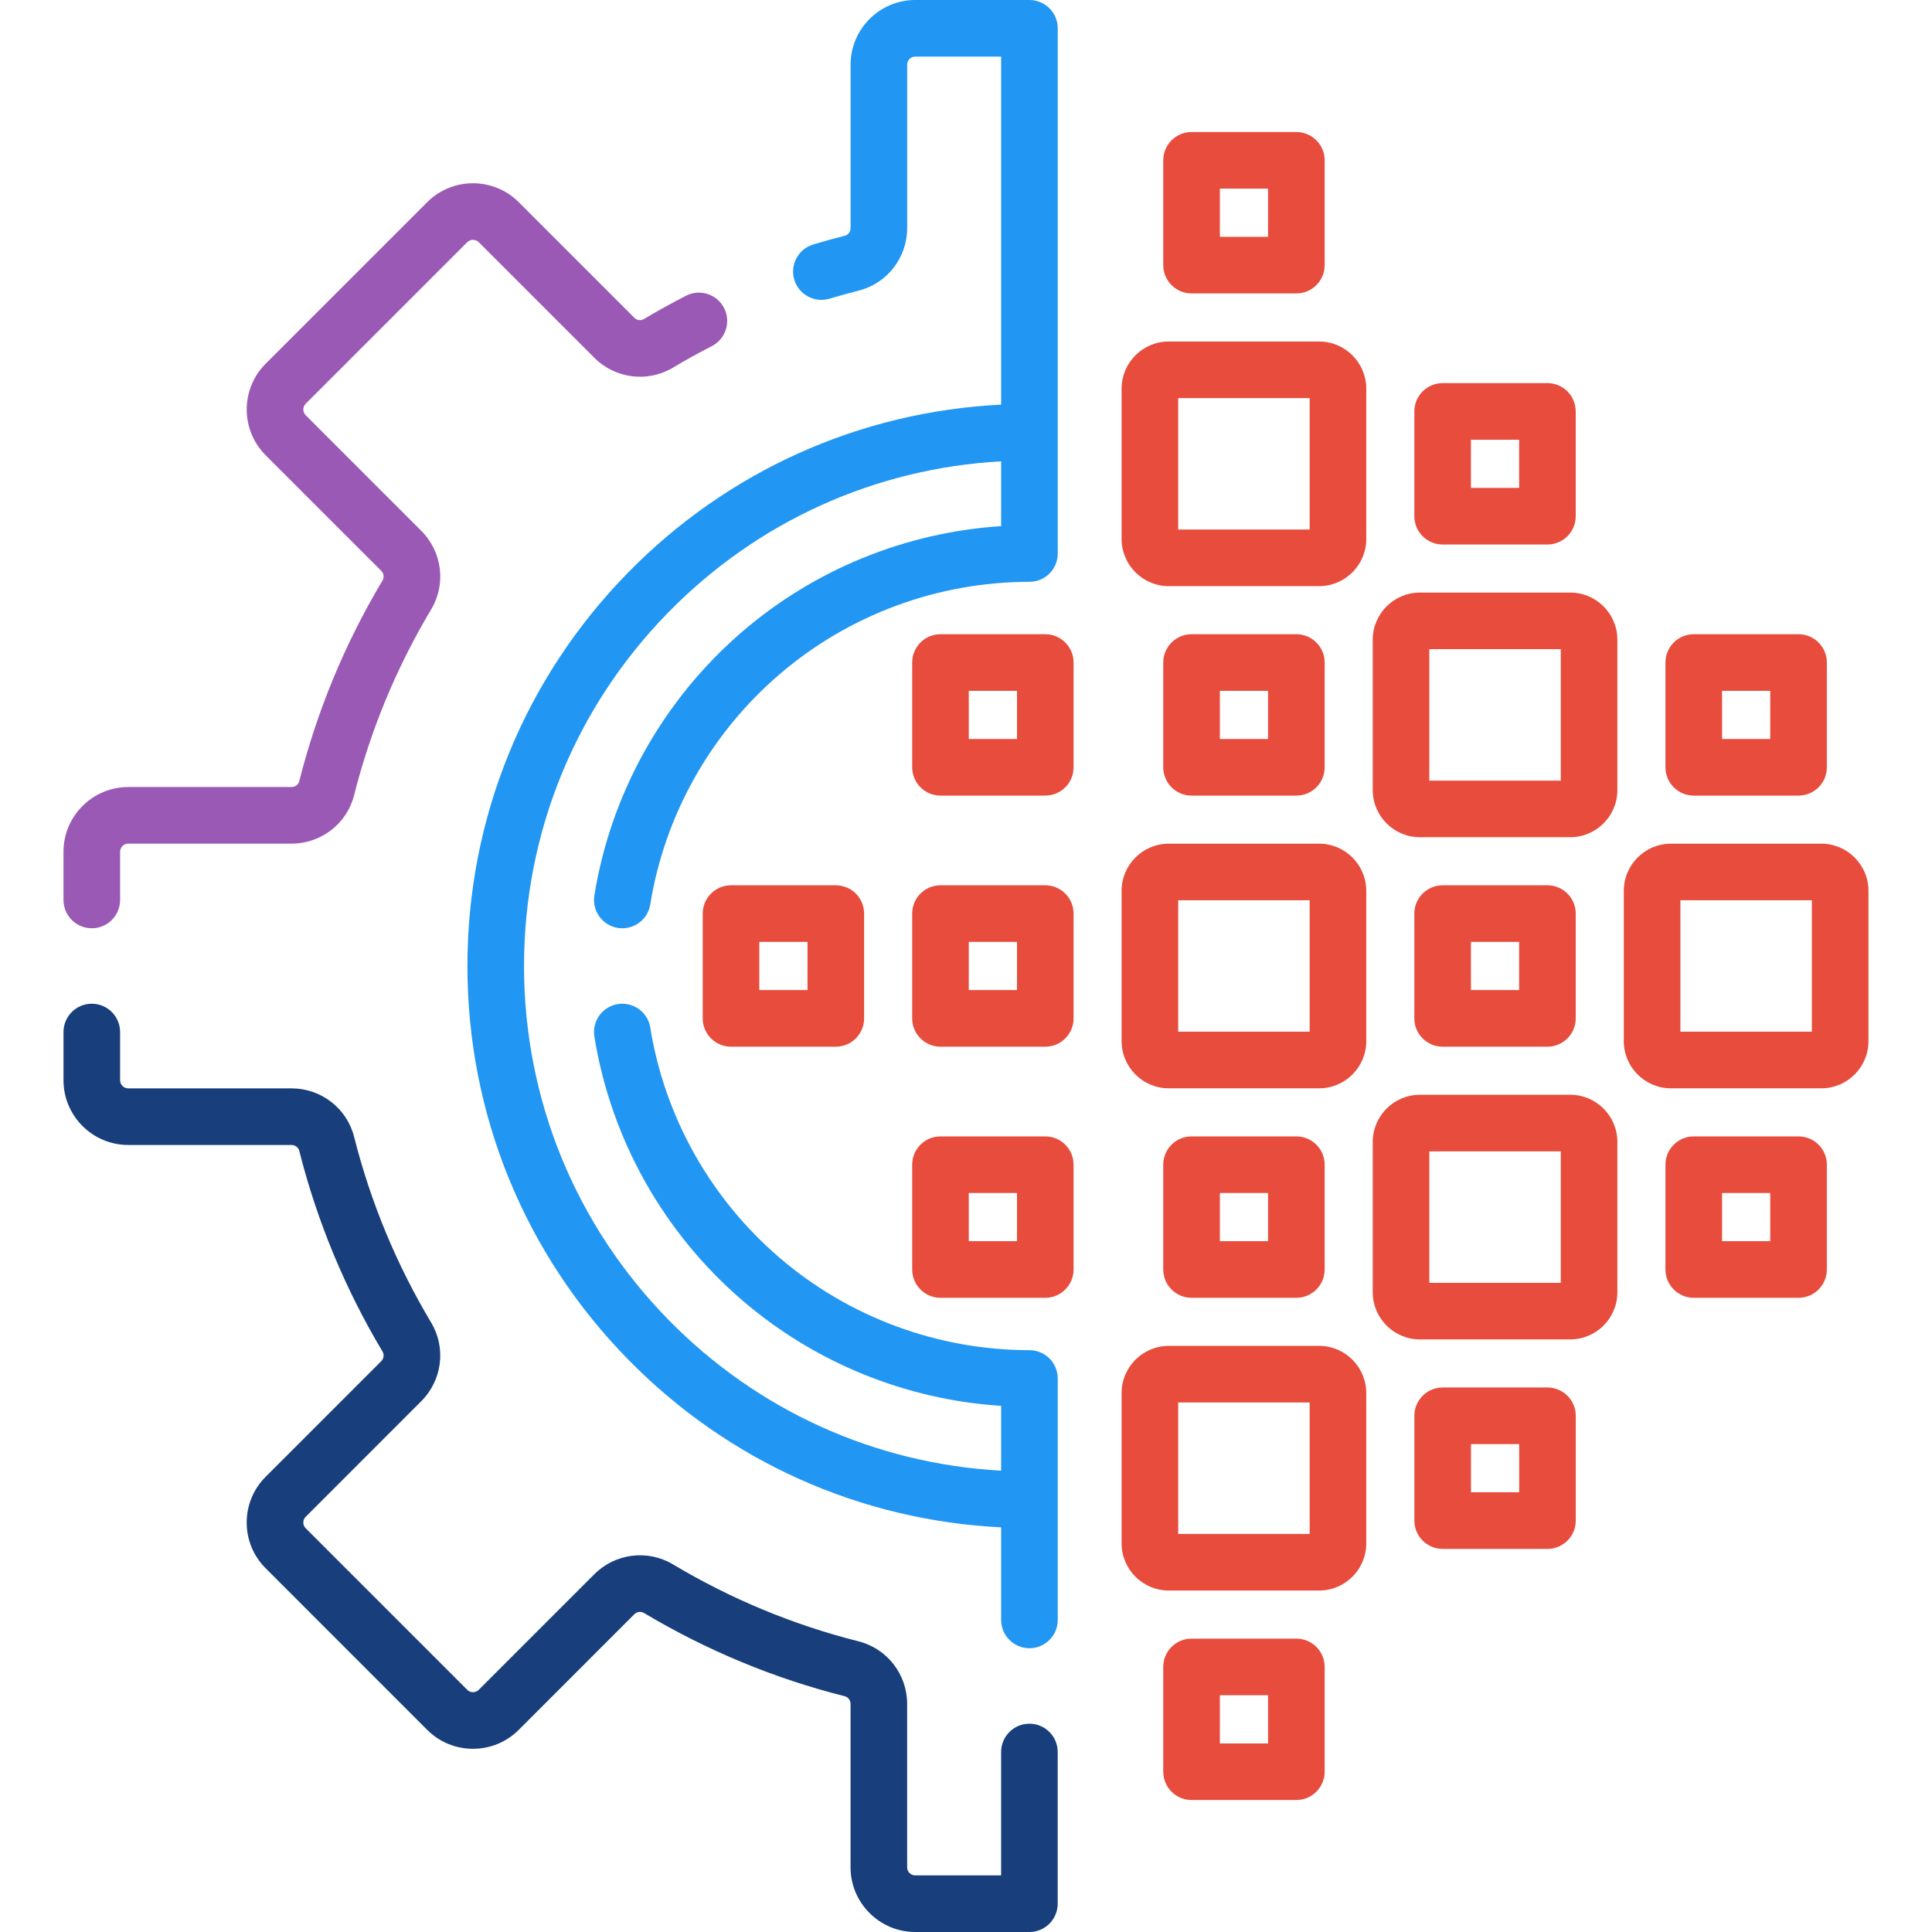
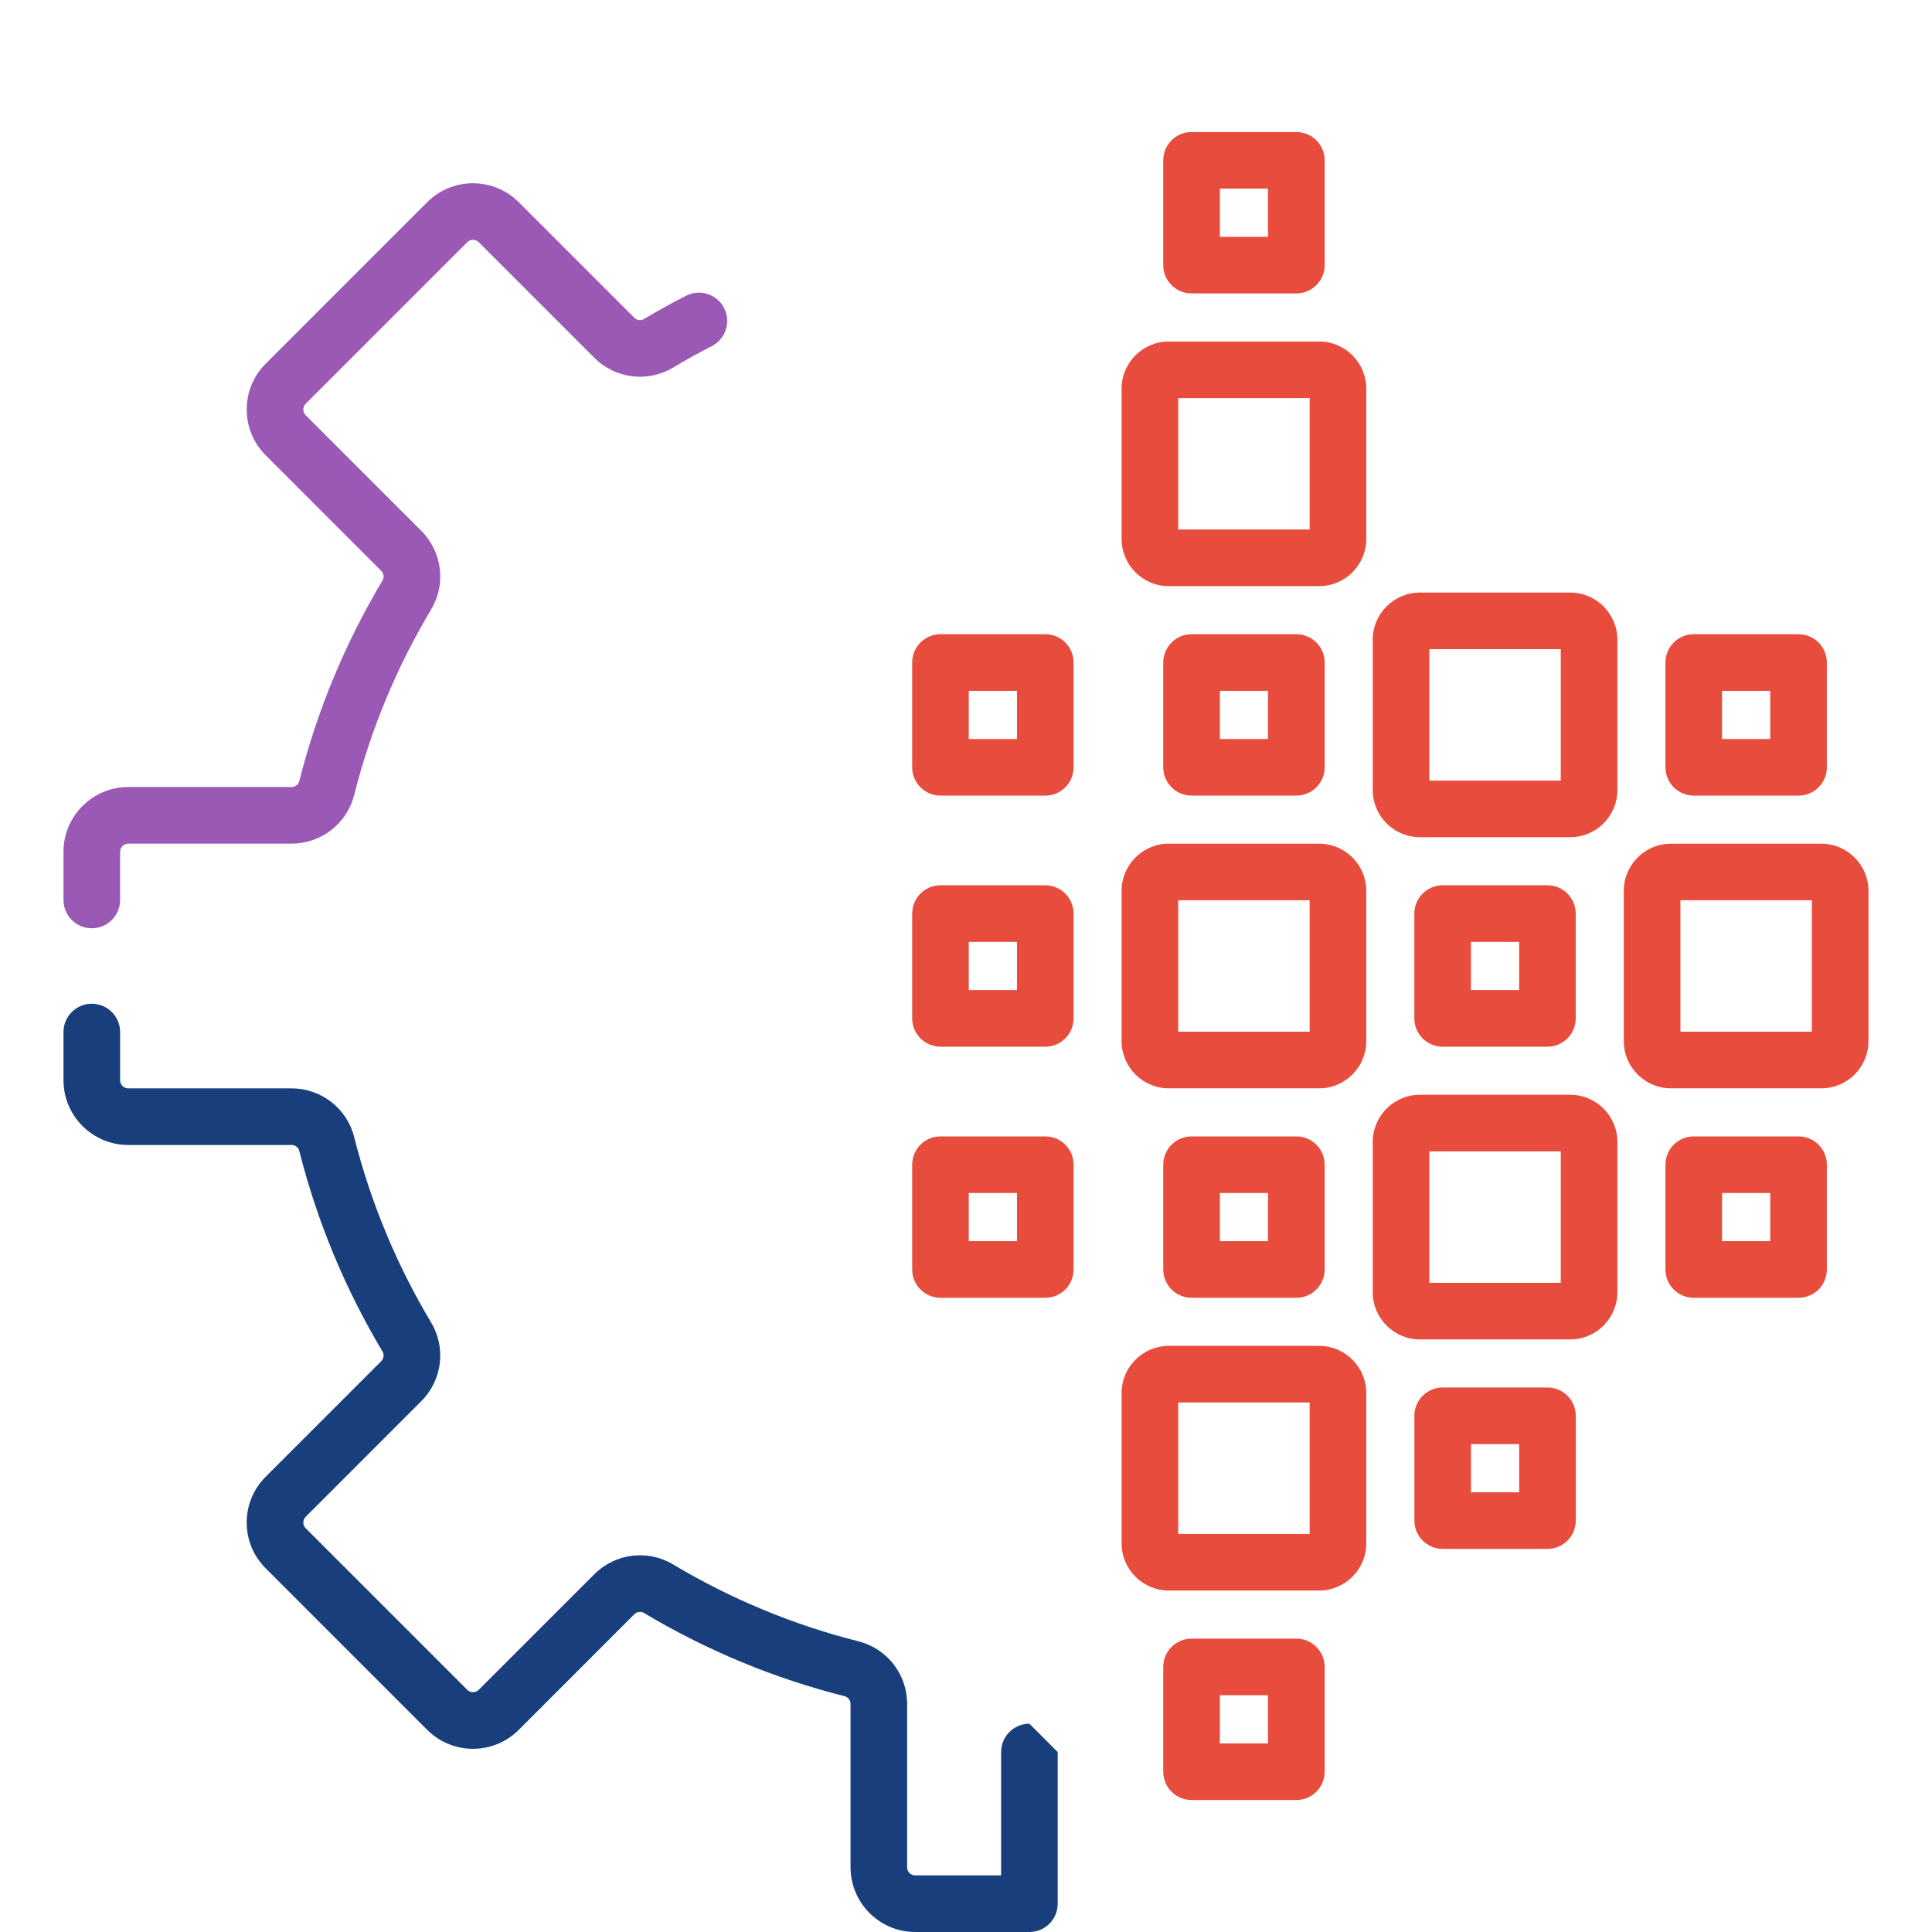
<svg xmlns="http://www.w3.org/2000/svg" width="80" height="80" viewBox="0 0 80 80" fill="none">
  <g clip-path="url(#clip0_23839_97426)">
-     <path d="M42.627 55.908C38.824 55.907 35.144 54.543 32.265 52.068C29.415 49.617 27.519 46.237 26.926 42.548C26.823 41.909 26.222 41.474 25.583 41.577C24.944 41.68 24.509 42.281 24.612 42.92C25.293 47.155 27.468 51.034 30.737 53.845C33.744 56.431 37.512 57.959 41.455 58.214V60.897C36.245 60.61 31.39 58.421 27.708 54.678C23.833 50.739 21.699 45.526 21.699 40C21.699 34.496 23.818 29.298 27.667 25.364C31.351 21.599 36.225 19.391 41.455 19.103V21.786C37.513 22.041 33.744 23.57 30.737 26.155C27.468 28.966 25.293 32.846 24.612 37.08C24.509 37.719 24.944 38.32 25.583 38.423C25.646 38.433 25.708 38.438 25.77 38.438C26.335 38.438 26.833 38.028 26.926 37.452C27.519 33.763 29.415 30.383 32.265 27.933C35.144 25.457 38.824 24.093 42.627 24.092C43.274 24.092 43.799 23.568 43.799 22.921V1.172C43.799 0.525 43.274 0 42.627 0H37.9C36.423 0 35.221 1.202 35.221 2.68V9.442C35.221 9.595 35.121 9.726 34.981 9.762C34.539 9.873 34.099 9.995 33.674 10.123C33.054 10.311 32.704 10.964 32.891 11.584C33.078 12.204 33.732 12.554 34.352 12.367C34.742 12.249 35.147 12.137 35.556 12.034C36.738 11.734 37.564 10.668 37.564 9.442V2.68C37.564 2.494 37.715 2.344 37.9 2.344H41.455V16.755C35.589 17.046 30.118 19.507 25.991 23.725C21.712 28.1 19.355 33.879 19.355 40C19.355 46.145 21.729 51.942 26.038 56.322C30.162 60.514 35.612 62.954 41.455 63.244V67.078C41.455 67.725 41.98 68.25 42.627 68.25C43.274 68.25 43.799 67.725 43.799 67.078V57.08C43.799 56.432 43.274 55.908 42.627 55.908Z" fill="#2196F3" />
-     <path d="M42.626 71.375C41.979 71.375 41.454 71.9 41.454 72.547V77.656H37.899C37.714 77.656 37.563 77.506 37.563 77.32V70.558C37.563 69.332 36.737 68.266 35.553 67.965C32.855 67.285 30.269 66.213 27.866 64.777C26.816 64.15 25.476 64.319 24.608 65.187L19.824 69.971C19.742 70.053 19.649 70.07 19.585 70.07C19.521 70.07 19.428 70.053 19.347 69.971L12.658 63.282C12.526 63.151 12.526 62.938 12.658 62.807L17.443 58.021C18.313 57.152 18.48 55.811 17.852 54.763C16.418 52.364 15.346 49.778 14.664 47.078C14.366 45.894 13.3 45.067 12.071 45.067H5.31C5.124 45.067 4.973 44.916 4.973 44.73V42.734C4.973 42.087 4.448 41.562 3.801 41.562C3.154 41.562 2.629 42.087 2.629 42.734V44.73C2.629 46.208 3.832 47.411 5.31 47.411H12.071C12.222 47.411 12.356 47.512 12.391 47.651C13.129 50.572 14.289 53.37 15.841 55.967C15.915 56.091 15.892 56.258 15.786 56.364L11 61.15C10.494 61.656 10.215 62.329 10.215 63.044C10.215 63.761 10.494 64.433 11 64.939L17.689 71.629C18.195 72.135 18.869 72.414 19.585 72.414C20.301 72.414 20.975 72.135 21.481 71.629L26.265 66.844C26.373 66.736 26.538 66.714 26.664 66.789C29.263 68.342 32.061 69.502 34.977 70.237C35.12 70.273 35.219 70.405 35.219 70.558V77.32C35.219 78.798 36.421 80 37.899 80H42.626C43.273 80 43.797 79.475 43.797 78.828V72.547C43.798 71.9 43.273 71.375 42.626 71.375Z" fill="#183F7C" />
+     <path d="M42.626 71.375C41.979 71.375 41.454 71.9 41.454 72.547V77.656H37.899C37.714 77.656 37.563 77.506 37.563 77.32V70.558C37.563 69.332 36.737 68.266 35.553 67.965C32.855 67.285 30.269 66.213 27.866 64.777C26.816 64.15 25.476 64.319 24.608 65.187L19.824 69.971C19.742 70.053 19.649 70.07 19.585 70.07C19.521 70.07 19.428 70.053 19.347 69.971L12.658 63.282C12.526 63.151 12.526 62.938 12.658 62.807L17.443 58.021C18.313 57.152 18.48 55.811 17.852 54.763C16.418 52.364 15.346 49.778 14.664 47.078C14.366 45.894 13.3 45.067 12.071 45.067H5.31C5.124 45.067 4.973 44.916 4.973 44.73V42.734C4.973 42.087 4.448 41.562 3.801 41.562C3.154 41.562 2.629 42.087 2.629 42.734V44.73C2.629 46.208 3.832 47.411 5.31 47.411H12.071C12.222 47.411 12.356 47.512 12.391 47.651C13.129 50.572 14.289 53.37 15.841 55.967C15.915 56.091 15.892 56.258 15.786 56.364L11 61.15C10.494 61.656 10.215 62.329 10.215 63.044C10.215 63.761 10.494 64.433 11 64.939L17.689 71.629C18.195 72.135 18.869 72.414 19.585 72.414C20.301 72.414 20.975 72.135 21.481 71.629L26.265 66.844C26.373 66.736 26.538 66.714 26.664 66.789C29.263 68.342 32.061 69.502 34.977 70.237C35.12 70.273 35.219 70.405 35.219 70.558V77.32C35.219 78.798 36.421 80 37.899 80H42.626C43.273 80 43.797 79.475 43.797 78.828V72.547Z" fill="#183F7C" />
    <path d="M3.801 38.438C4.448 38.438 4.973 37.913 4.973 37.266V35.271C4.973 35.084 5.124 34.933 5.31 34.933H12.071C13.3 34.933 14.366 34.106 14.664 32.923C15.346 30.223 16.418 27.637 17.851 25.239C18.481 24.189 18.313 22.849 17.444 21.98L12.658 17.194C12.527 17.062 12.527 16.849 12.658 16.718L19.347 10.029C19.478 9.898 19.692 9.898 19.824 10.029L24.608 14.813C25.476 15.682 26.816 15.851 27.868 15.223C28.383 14.913 28.923 14.614 29.473 14.333C30.049 14.038 30.278 13.332 29.983 12.756C29.689 12.18 28.983 11.952 28.407 12.246C27.81 12.551 27.223 12.876 26.664 13.211C26.538 13.287 26.374 13.264 26.265 13.156L21.481 8.372C20.436 7.327 18.735 7.327 17.689 8.372L11 15.061C9.955 16.106 9.955 17.806 11 18.851L15.786 23.637C15.892 23.743 15.915 23.91 15.84 24.035C14.289 26.631 13.129 29.428 12.391 32.35C12.356 32.489 12.222 32.589 12.071 32.589H5.31C3.832 32.589 2.629 33.792 2.629 35.271V37.266C2.629 37.913 3.154 38.438 3.801 38.438Z" fill="#9B59B6" />
    <path d="M54.62 14.141H48.397C47.319 14.141 46.443 15.017 46.443 16.094V22.318C46.443 23.395 47.319 24.271 48.397 24.271H54.62C55.698 24.271 56.574 23.395 56.574 22.318V16.094C56.574 15.017 55.698 14.141 54.62 14.141ZM54.23 21.927H48.787V16.484H54.23V21.927Z" fill="#E74C3C" />
    <path d="M54.62 34.935H48.397C47.319 34.935 46.443 35.811 46.443 36.888V43.112C46.443 44.189 47.319 45.065 48.397 45.065H54.62C55.698 45.065 56.574 44.189 56.574 43.112V36.888C56.574 35.811 55.698 34.935 54.62 34.935ZM54.23 42.721H48.787V37.278H54.23V42.721Z" fill="#E74C3C" />
    <path d="M75.415 34.935H69.191C68.114 34.935 67.238 35.811 67.238 36.888V43.112C67.238 44.189 68.114 45.065 69.191 45.065H75.415C76.493 45.065 77.369 44.189 77.369 43.112V36.888C77.369 35.811 76.492 34.935 75.415 34.935ZM75.025 42.721H69.582V37.278H75.025V42.721Z" fill="#E74C3C" />
    <path d="M65.019 24.537H58.795C57.718 24.537 56.842 25.413 56.842 26.49V32.714C56.842 33.791 57.718 34.667 58.795 34.667H65.019C66.096 34.667 66.972 33.791 66.972 32.714V26.49C66.972 25.413 66.096 24.537 65.019 24.537ZM64.628 32.324H59.185V26.881H64.628V32.324Z" fill="#E74C3C" />
    <path d="M54.62 55.73H48.397C47.319 55.73 46.443 56.607 46.443 57.684V63.908C46.443 64.985 47.319 65.861 48.397 65.861H54.62C55.698 65.861 56.574 64.985 56.574 63.908V57.684C56.574 56.607 55.698 55.73 54.62 55.73ZM54.23 63.517H48.787V58.074H54.23V63.517Z" fill="#E74C3C" />
    <path d="M65.019 45.332H58.795C57.718 45.332 56.842 46.208 56.842 47.285V53.509C56.842 54.586 57.718 55.462 58.795 55.462H65.019C66.096 55.462 66.972 54.586 66.972 53.509V47.285C66.972 46.208 66.096 45.332 65.019 45.332ZM64.628 53.119H59.185V47.676H64.628V53.119Z" fill="#E74C3C" />
    <path d="M49.34 53.739H53.679C54.326 53.739 54.851 53.214 54.851 52.567V48.227C54.851 47.58 54.326 47.056 53.679 47.056H49.34C48.693 47.056 48.168 47.58 48.168 48.227V52.567C48.168 53.214 48.693 53.739 49.34 53.739ZM50.512 49.399H52.507V51.395H50.512V49.399Z" fill="#E74C3C" />
    <path d="M53.679 67.852H49.34C48.693 67.852 48.168 68.376 48.168 69.023V73.362C48.168 74.01 48.693 74.534 49.34 74.534H53.679C54.326 74.534 54.851 74.01 54.851 73.362V69.023C54.851 68.376 54.326 67.852 53.679 67.852ZM52.507 72.191H50.512V70.195H52.507V72.191Z" fill="#E74C3C" />
    <path d="M64.077 57.453H59.738C59.091 57.453 58.566 57.978 58.566 58.625V62.964C58.566 63.611 59.091 64.136 59.738 64.136H64.077C64.725 64.136 65.249 63.611 65.249 62.964V58.625C65.249 57.978 64.725 57.453 64.077 57.453ZM62.906 61.792H60.91V59.797H62.906V61.792Z" fill="#E74C3C" />
    <path d="M74.474 47.056H70.135C69.488 47.056 68.963 47.58 68.963 48.227V52.567C68.963 53.214 69.488 53.739 70.135 53.739H74.474C75.121 53.739 75.646 53.214 75.646 52.567V48.227C75.646 47.58 75.121 47.056 74.474 47.056ZM73.302 51.395H71.307V49.399H73.302V51.395Z" fill="#E74C3C" />
    <path d="M49.34 32.944H53.679C54.326 32.944 54.851 32.42 54.851 31.773V27.434C54.851 26.786 54.326 26.262 53.679 26.262H49.34C48.693 26.262 48.168 26.786 48.168 27.434V31.773C48.168 32.42 48.693 32.944 49.34 32.944ZM50.512 28.605H52.507V30.601H50.512V28.605Z" fill="#E74C3C" />
    <path d="M49.34 12.15H53.679C54.326 12.15 54.851 11.625 54.851 10.978V6.639C54.851 5.991 54.326 5.467 53.679 5.467H49.34C48.693 5.467 48.168 5.991 48.168 6.639V10.978C48.168 11.625 48.693 12.15 49.34 12.15ZM50.512 7.811H52.507V9.806H50.512V7.811Z" fill="#E74C3C" />
    <path d="M70.135 32.944H74.474C75.121 32.944 75.646 32.42 75.646 31.773V27.434C75.646 26.786 75.121 26.262 74.474 26.262H70.135C69.488 26.262 68.963 26.786 68.963 27.434V31.773C68.963 32.42 69.488 32.944 70.135 32.944ZM71.307 28.605H73.302V30.601H71.307V28.605Z" fill="#E74C3C" />
    <path d="M59.736 43.341H64.075C64.723 43.341 65.247 42.816 65.247 42.169V37.83C65.247 37.183 64.723 36.658 64.075 36.658H59.736C59.089 36.658 58.565 37.183 58.565 37.83V42.169C58.565 42.816 59.089 43.341 59.736 43.341ZM60.908 39.002H62.904V40.997H60.908V39.002Z" fill="#E74C3C" />
-     <path d="M59.736 22.547H64.075C64.723 22.547 65.247 22.022 65.247 21.375V17.036C65.247 16.389 64.723 15.864 64.075 15.864H59.736C59.089 15.864 58.565 16.389 58.565 17.036V21.375C58.565 22.022 59.089 22.547 59.736 22.547ZM60.908 18.208H62.904V20.203H60.908V18.208Z" fill="#E74C3C" />
    <path d="M43.282 36.658H38.943C38.296 36.658 37.772 37.183 37.772 37.83V42.169C37.772 42.816 38.296 43.341 38.943 43.341H43.282C43.93 43.341 44.454 42.816 44.454 42.169V37.83C44.454 37.183 43.93 36.658 43.282 36.658ZM42.111 40.997H40.115V39.002H42.111V40.997Z" fill="#E74C3C" />
-     <path d="M30.27 36.658C29.622 36.658 29.098 37.183 29.098 37.83V42.169C29.098 42.816 29.622 43.341 30.27 43.341H34.609C35.256 43.341 35.781 42.816 35.781 42.169V37.83C35.781 37.183 35.256 36.658 34.609 36.658H30.27ZM33.437 40.997H31.441V39.002H33.437V40.997Z" fill="#E74C3C" />
    <path d="M43.282 26.262H38.943C38.296 26.262 37.772 26.786 37.772 27.434V31.773C37.772 32.42 38.296 32.944 38.943 32.944H43.282C43.93 32.944 44.454 32.42 44.454 31.773V27.434C44.454 26.786 43.93 26.262 43.282 26.262ZM42.111 30.601H40.115V28.605H42.111V30.601Z" fill="#E74C3C" />
    <path d="M43.282 47.056H38.943C38.296 47.056 37.772 47.58 37.772 48.227V52.567C37.772 53.214 38.296 53.739 38.943 53.739H43.282C43.93 53.739 44.454 53.214 44.454 52.567V48.227C44.454 47.58 43.93 47.056 43.282 47.056ZM42.111 51.395H40.115V49.399H42.111V51.395Z" fill="#E74C3C" />
  </g>
  <defs>
    <clipPath id="clip0_23839_97426">
      <rect width="80" height="80" fill="white" />
    </clipPath>
  </defs>
</svg>